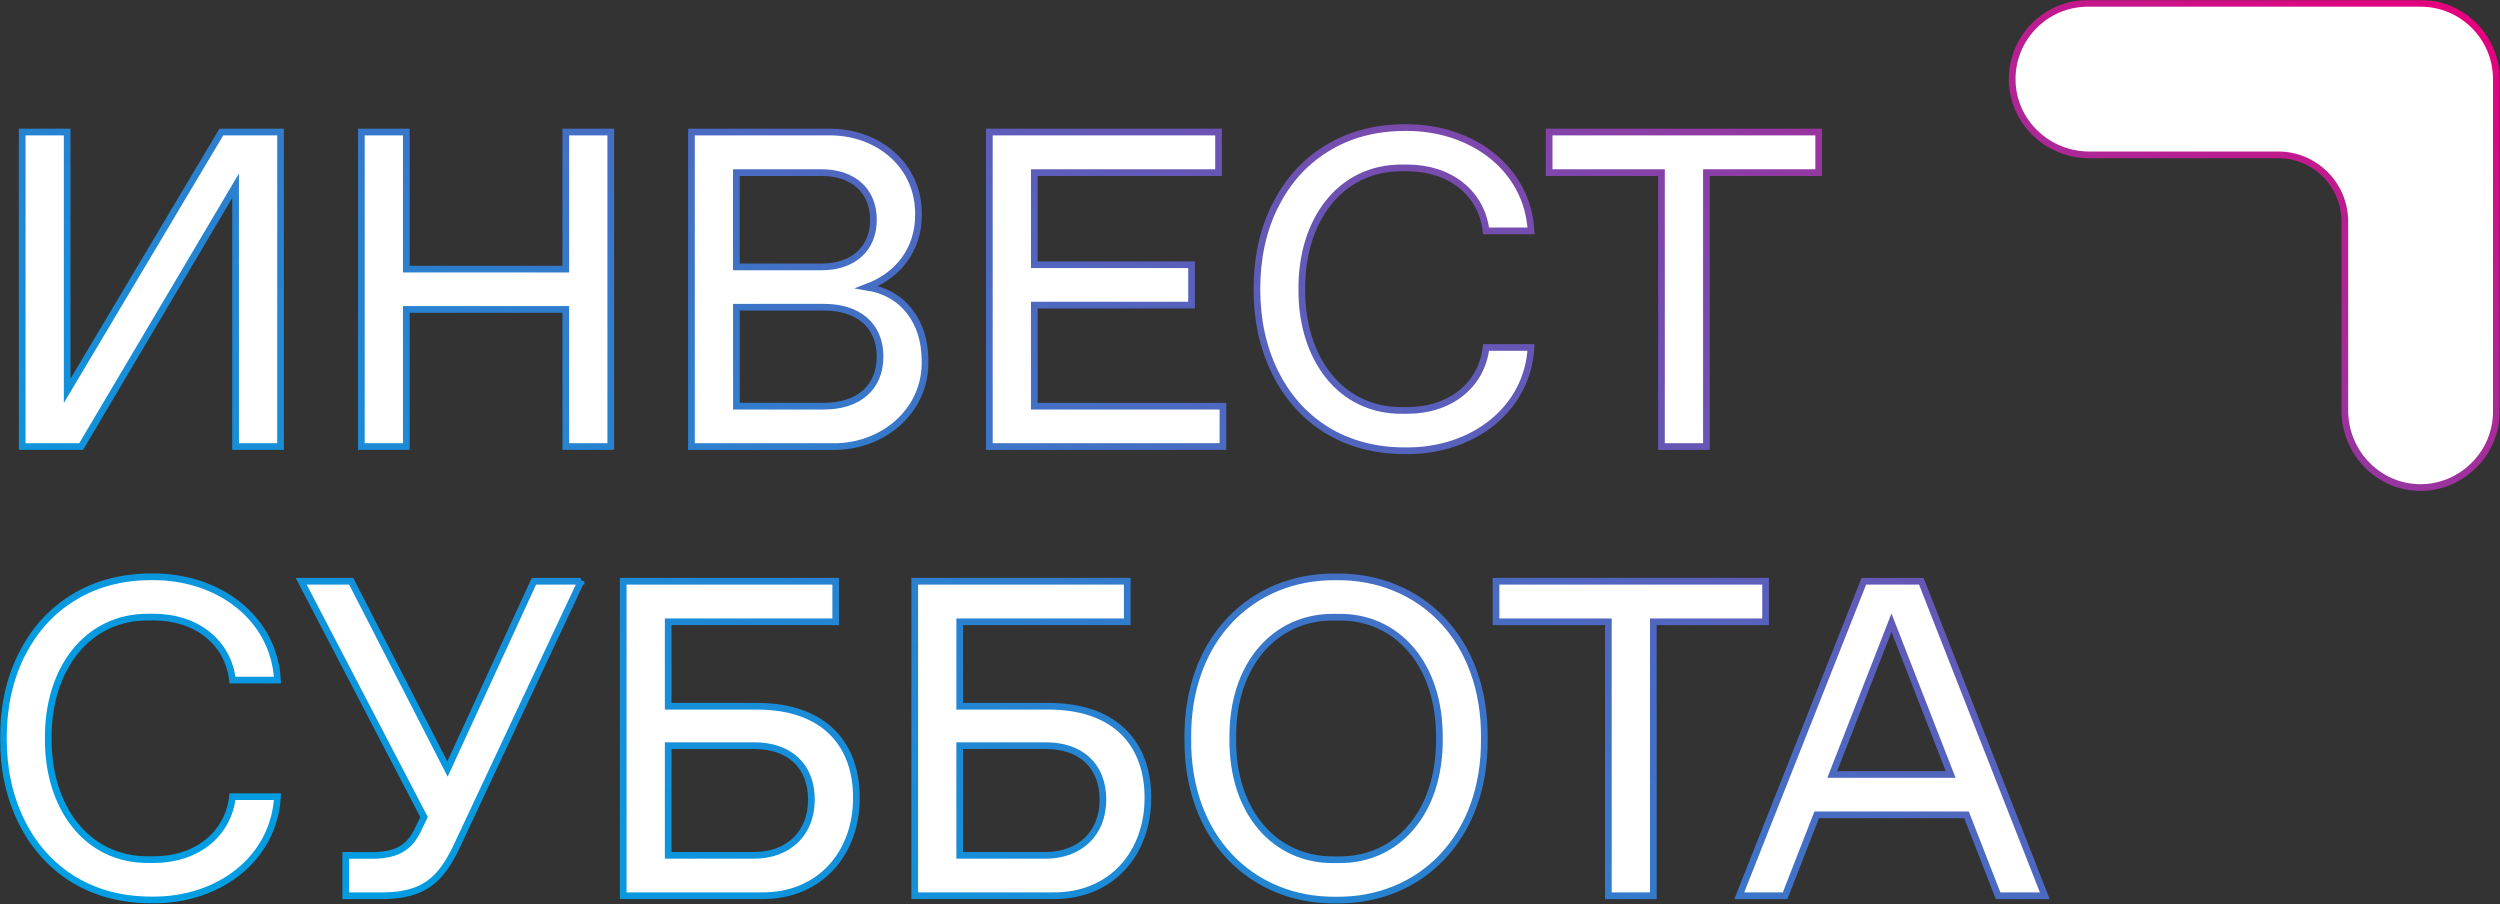
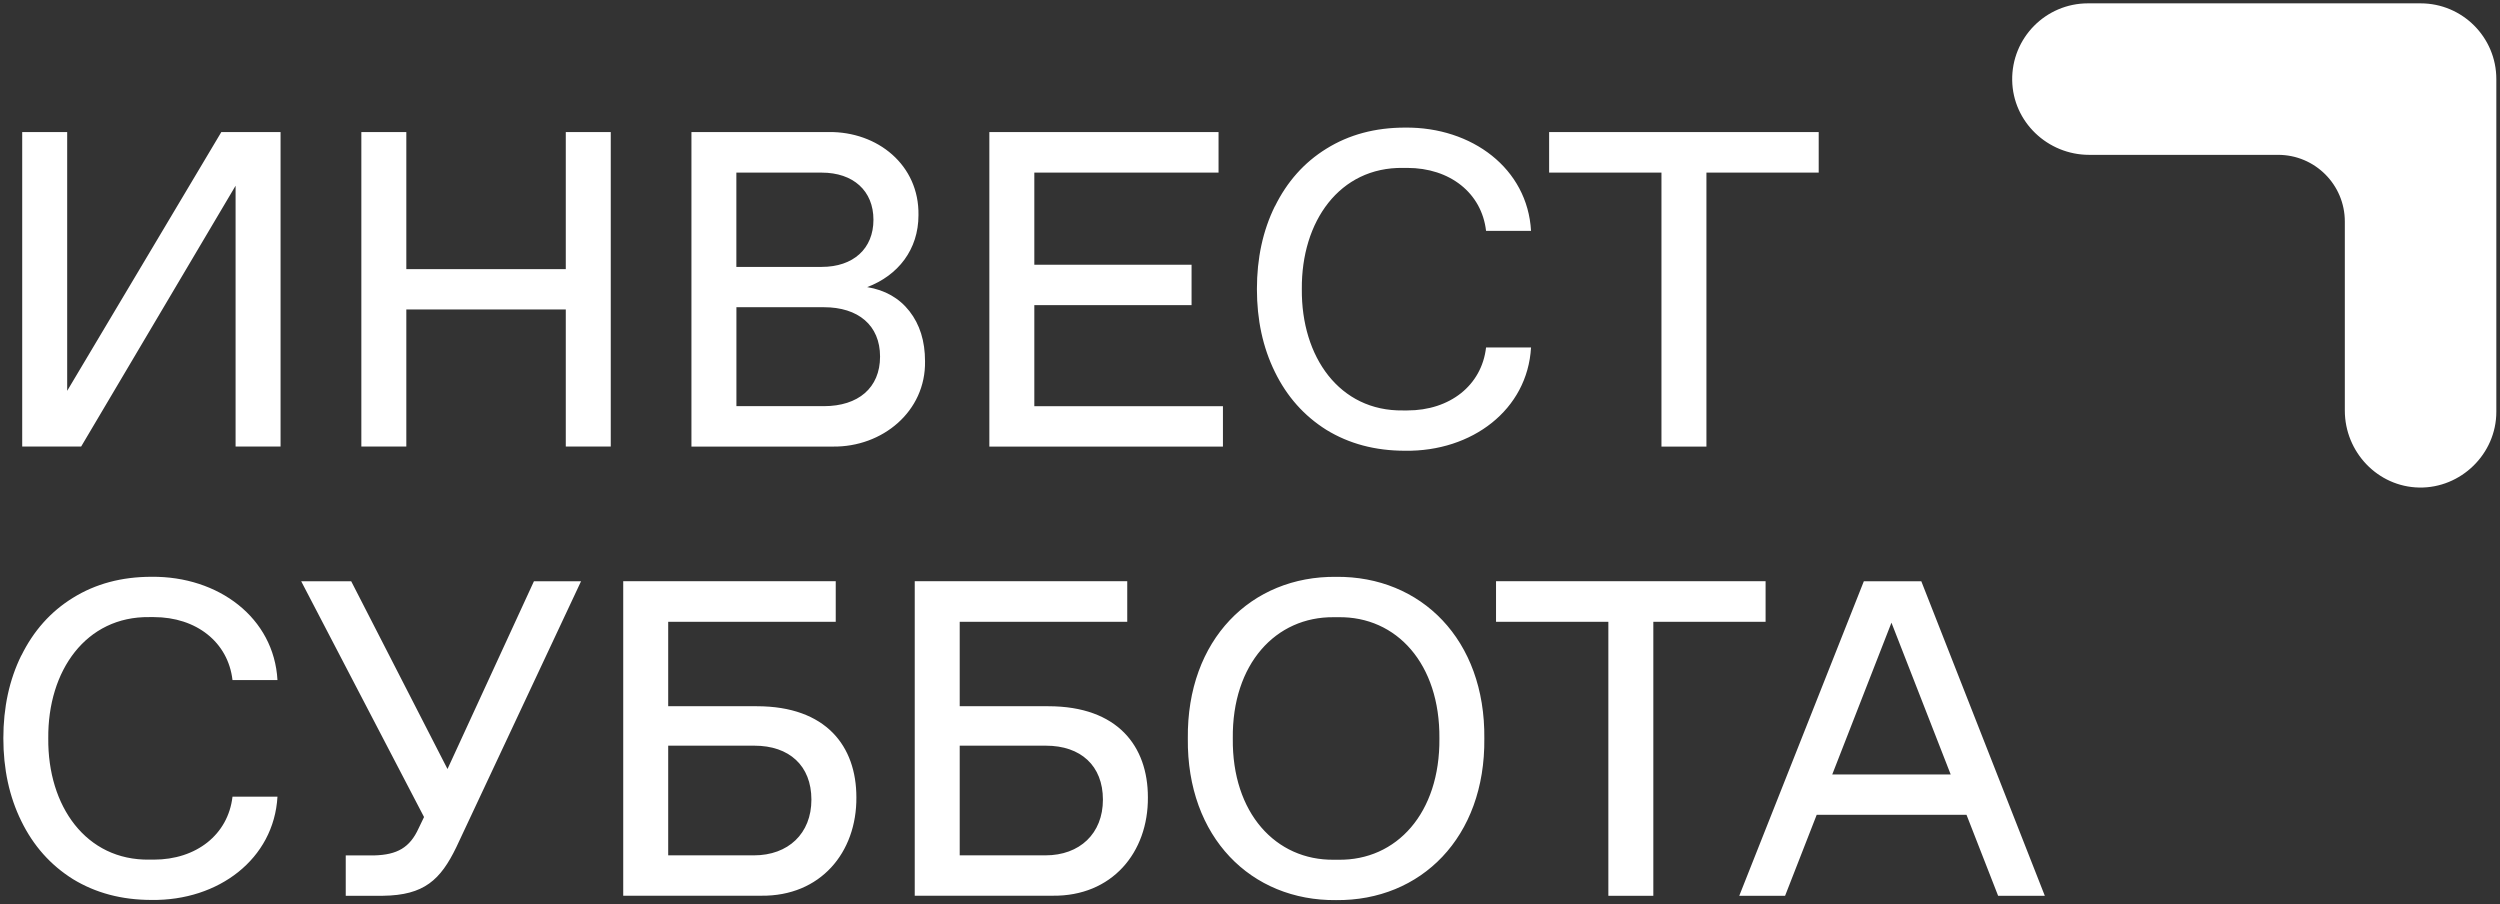
<svg xmlns="http://www.w3.org/2000/svg" width="1493" height="540" viewBox="0 0 1493 540" fill="none">
  <rect x="0" y="0" width="1493" height="540" fill="#333333" stroke="none" />
  <mask id="path-1-outside-1_4266_101" maskUnits="userSpaceOnUse" x="0" y="0" width="1493" height="540" fill="black">
    <rect fill="white" width="1493" height="540" />
-     <path d="M167.549 78.853V266.665H140.691V110.921L48.468 266.665H13.261V78.853H40.119V233.4L132.181 78.853H167.549ZM215.797 78.853H242.655V160.721H337.887V78.853H364.745V266.665H337.887V184.797H242.655V266.665H215.797V78.853ZM412.928 78.853H494.797C524.146 78.465 549.03 98.624 548.513 128.492C548.513 149.04 536.346 164.507 517.869 171.465C528.482 173.18 536.993 178.001 543.141 185.864C549.289 193.728 552.428 203.662 552.428 215.732C552.946 245.729 526.897 267.086 497.418 266.697H412.928V78.853ZM490.719 159.395C509.585 159.395 521.622 148.522 521.622 131.242C521.622 113.962 509.585 103.09 490.719 103.09H439.754V159.395H490.719ZM492.046 242.557C512.465 242.557 525.57 231.685 525.57 212.949C525.57 194.213 512.465 183.47 492.046 183.47H439.786V242.557H492.046ZM590.838 78.853H727.717V103.09H617.696V158.1H711.603V182.208H617.696V242.59H730.338V266.697H590.838V78.853ZM761.371 123.25C768.587 108.591 778.78 97.039 792.144 88.787C805.638 80.406 821.235 76.199 839.162 76.199C879.126 75.811 912.261 100.695 914.332 137.876H887.474C884.853 115.224 865.858 100.275 840.456 100.275H837.835C799.975 99.757 777.065 132.245 777.453 172.694C777.065 213.175 799.975 245.664 837.835 245.114H840.456C865.858 245.114 884.853 230.196 887.474 207.513H914.332C912.229 244.726 879.093 269.739 839.162 269.189C821.203 269.189 805.638 264.982 792.144 256.731C778.78 248.35 768.555 236.83 761.371 222.139C754.155 207.48 750.628 190.977 750.628 172.629C750.628 154.282 754.155 137.779 761.371 123.12V123.25ZM992.188 103.09H925.14V78.853H1086.13V103.09H1019.08V266.697H992.221V103.09H992.188ZM12.743 391.506C19.959 376.848 30.152 365.296 43.517 357.044C57.011 348.663 72.608 344.456 90.534 344.456C130.498 344.068 163.634 368.952 165.705 406.133H138.847C136.226 383.481 117.231 368.531 91.829 368.531H89.208C51.348 368.014 28.437 400.502 28.826 440.951C28.437 481.432 51.348 513.921 89.208 513.371H91.829C117.231 513.371 136.226 498.453 138.847 475.769H165.705C163.601 512.982 130.466 537.996 90.534 537.446C72.575 537.446 57.011 533.239 43.517 524.988C30.152 516.607 19.927 505.087 12.743 490.396C5.527 475.737 2 459.234 2 440.886C2 422.539 5.527 406.036 12.743 391.377V391.506ZM347.013 347.11L272.49 505.993C263.073 525.376 253.365 534.663 228.74 534.954H206.477V510.847H223.627C237.121 510.458 244.726 506.252 249.968 494.732L253.236 487.936L179.878 347.142H209.745L267.247 459.266L318.86 347.142H347.013V347.11ZM372.188 347.11H499.1V371.347H399.046V421.762H451.953C493.47 421.762 511.429 445.74 511.429 476.125C511.688 509.132 489.943 535.343 454.574 534.922H372.188V347.11ZM450.271 510.814C470.689 510.814 484.571 497.838 484.571 477.549C484.571 457.26 471.336 445.32 450.529 445.32H399.046V510.814H450.271ZM546.28 347.11H673.192V371.347H573.138V421.762H626.045C667.562 421.762 685.521 445.74 685.521 476.125C685.78 509.132 664.035 535.343 628.666 534.922H546.28V347.11ZM624.362 510.814C644.781 510.814 658.663 497.838 658.663 477.549C658.663 457.26 645.428 445.32 624.621 445.32H573.138V510.814H624.362ZM797.904 344.489C848.611 343.971 887.086 381.96 886.439 441.016C887.086 500.071 848.579 538.061 797.904 537.543C747.23 538.061 708.723 500.071 709.37 441.016C708.723 381.928 747.23 343.971 797.904 344.489ZM799.231 513.435C834.082 513.953 860.001 485.542 859.613 441.016C860.001 396.49 834.082 368.046 799.231 368.596H796.61C761.889 368.208 735.71 396.49 736.228 441.016C735.71 485.542 761.889 513.856 796.61 513.435H799.231ZM960.476 371.347H893.428V347.11H1054.41V371.347H987.367V534.954H960.509V371.347H960.476ZM1174.4 486.61H1084.93L1066.06 534.954H1038.69L1113.08 347.142H1147.41L1221.16 534.954H1193.27L1174.4 486.61ZM1164.95 462.502L1129.58 371.864L1094.22 462.502H1164.95ZM1490.81 245.89V47.238C1490.81 22.257 1470.55 2 1445.57 2H1246.92C1221.68 2 1201.26 22.677 1201.68 48.015C1202.1 72.802 1222.84 92.476 1247.66 92.476H1360.5C1382.5 92.476 1400.33 110.306 1400.33 132.31V245.179C1400.33 269.966 1419.98 290.74 1444.79 291.161C1469.61 291.582 1490.81 271.163 1490.81 245.923V245.89Z" />
  </mask>
  <path d="M167.549 78.853V266.665H140.691V110.921L48.468 266.665H13.261V78.853H40.119V233.4L132.181 78.853H167.549ZM215.797 78.853H242.655V160.721H337.887V78.853H364.745V266.665H337.887V184.797H242.655V266.665H215.797V78.853ZM412.928 78.853H494.797C524.146 78.465 549.03 98.624 548.513 128.492C548.513 149.04 536.346 164.507 517.869 171.465C528.482 173.18 536.993 178.001 543.141 185.864C549.289 193.728 552.428 203.662 552.428 215.732C552.946 245.729 526.897 267.086 497.418 266.697H412.928V78.853ZM490.719 159.395C509.585 159.395 521.622 148.522 521.622 131.242C521.622 113.962 509.585 103.09 490.719 103.09H439.754V159.395H490.719ZM492.046 242.557C512.465 242.557 525.57 231.685 525.57 212.949C525.57 194.213 512.465 183.47 492.046 183.47H439.786V242.557H492.046ZM590.838 78.853H727.717V103.09H617.696V158.1H711.603V182.208H617.696V242.59H730.338V266.697H590.838V78.853ZM761.371 123.25C768.587 108.591 778.78 97.039 792.144 88.787C805.638 80.406 821.235 76.199 839.162 76.199C879.126 75.811 912.261 100.695 914.332 137.876H887.474C884.853 115.224 865.858 100.275 840.456 100.275H837.835C799.975 99.757 777.065 132.245 777.453 172.694C777.065 213.175 799.975 245.664 837.835 245.114H840.456C865.858 245.114 884.853 230.196 887.474 207.513H914.332C912.229 244.726 879.093 269.739 839.162 269.189C821.203 269.189 805.638 264.982 792.144 256.731C778.78 248.35 768.555 236.83 761.371 222.139C754.155 207.48 750.628 190.977 750.628 172.629C750.628 154.282 754.155 137.779 761.371 123.12V123.25ZM992.188 103.09H925.14V78.853H1086.13V103.09H1019.08V266.697H992.221V103.09H992.188ZM12.743 391.506C19.959 376.848 30.152 365.296 43.517 357.044C57.011 348.663 72.608 344.456 90.534 344.456C130.498 344.068 163.634 368.952 165.705 406.133H138.847C136.226 383.481 117.231 368.531 91.829 368.531H89.208C51.348 368.014 28.437 400.502 28.826 440.951C28.437 481.432 51.348 513.921 89.208 513.371H91.829C117.231 513.371 136.226 498.453 138.847 475.769H165.705C163.601 512.982 130.466 537.996 90.534 537.446C72.575 537.446 57.011 533.239 43.517 524.988C30.152 516.607 19.927 505.087 12.743 490.396C5.527 475.737 2 459.234 2 440.886C2 422.539 5.527 406.036 12.743 391.377V391.506ZM347.013 347.11L272.49 505.993C263.073 525.376 253.365 534.663 228.74 534.954H206.477V510.847H223.627C237.121 510.458 244.726 506.252 249.968 494.732L253.236 487.936L179.878 347.142H209.745L267.247 459.266L318.86 347.142H347.013V347.11ZM372.188 347.11H499.1V371.347H399.046V421.762H451.953C493.47 421.762 511.429 445.74 511.429 476.125C511.688 509.132 489.943 535.343 454.574 534.922H372.188V347.11ZM450.271 510.814C470.689 510.814 484.571 497.838 484.571 477.549C484.571 457.26 471.336 445.32 450.529 445.32H399.046V510.814H450.271ZM546.28 347.11H673.192V371.347H573.138V421.762H626.045C667.562 421.762 685.521 445.74 685.521 476.125C685.78 509.132 664.035 535.343 628.666 534.922H546.28V347.11ZM624.362 510.814C644.781 510.814 658.663 497.838 658.663 477.549C658.663 457.26 645.428 445.32 624.621 445.32H573.138V510.814H624.362ZM797.904 344.489C848.611 343.971 887.086 381.96 886.439 441.016C887.086 500.071 848.579 538.061 797.904 537.543C747.23 538.061 708.723 500.071 709.37 441.016C708.723 381.928 747.23 343.971 797.904 344.489ZM799.231 513.435C834.082 513.953 860.001 485.542 859.613 441.016C860.001 396.49 834.082 368.046 799.231 368.596H796.61C761.889 368.208 735.71 396.49 736.228 441.016C735.71 485.542 761.889 513.856 796.61 513.435H799.231ZM960.476 371.347H893.428V347.11H1054.41V371.347H987.367V534.954H960.509V371.347H960.476ZM1174.4 486.61H1084.93L1066.06 534.954H1038.69L1113.08 347.142H1147.41L1221.16 534.954H1193.27L1174.4 486.61ZM1164.95 462.502L1129.58 371.864L1094.22 462.502H1164.95ZM1490.81 245.89V47.238C1490.81 22.257 1470.55 2 1445.57 2H1246.92C1221.68 2 1201.26 22.677 1201.68 48.015C1202.1 72.802 1222.84 92.476 1247.66 92.476H1360.5C1382.5 92.476 1400.33 110.306 1400.33 132.31V245.179C1400.33 269.966 1419.98 290.74 1444.79 291.161C1469.61 291.582 1490.81 271.163 1490.81 245.923V245.89Z" fill="white" />
-   <path d="M167.549 78.853V266.665H140.691V110.921L48.468 266.665H13.261V78.853H40.119V233.4L132.181 78.853H167.549ZM215.797 78.853H242.655V160.721H337.887V78.853H364.745V266.665H337.887V184.797H242.655V266.665H215.797V78.853ZM412.928 78.853H494.797C524.146 78.465 549.03 98.624 548.513 128.492C548.513 149.04 536.346 164.507 517.869 171.465C528.482 173.18 536.993 178.001 543.141 185.864C549.289 193.728 552.428 203.662 552.428 215.732C552.946 245.729 526.897 267.086 497.418 266.697H412.928V78.853ZM490.719 159.395C509.585 159.395 521.622 148.522 521.622 131.242C521.622 113.962 509.585 103.09 490.719 103.09H439.754V159.395H490.719ZM492.046 242.557C512.465 242.557 525.57 231.685 525.57 212.949C525.57 194.213 512.465 183.47 492.046 183.47H439.786V242.557H492.046ZM590.838 78.853H727.717V103.09H617.696V158.1H711.603V182.208H617.696V242.59H730.338V266.697H590.838V78.853ZM761.371 123.25C768.587 108.591 778.78 97.039 792.144 88.787C805.638 80.406 821.235 76.199 839.162 76.199C879.126 75.811 912.261 100.695 914.332 137.876H887.474C884.853 115.224 865.858 100.275 840.456 100.275H837.835C799.975 99.757 777.065 132.245 777.453 172.694C777.065 213.175 799.975 245.664 837.835 245.114H840.456C865.858 245.114 884.853 230.196 887.474 207.513H914.332C912.229 244.726 879.093 269.739 839.162 269.189C821.203 269.189 805.638 264.982 792.144 256.731C778.78 248.35 768.555 236.83 761.371 222.139C754.155 207.48 750.628 190.977 750.628 172.629C750.628 154.282 754.155 137.779 761.371 123.12V123.25ZM992.188 103.09H925.14V78.853H1086.13V103.09H1019.08V266.697H992.221V103.09H992.188ZM12.743 391.506C19.959 376.848 30.152 365.296 43.517 357.044C57.011 348.663 72.608 344.456 90.534 344.456C130.498 344.068 163.634 368.952 165.705 406.133H138.847C136.226 383.481 117.231 368.531 91.829 368.531H89.208C51.348 368.014 28.437 400.502 28.826 440.951C28.437 481.432 51.348 513.921 89.208 513.371H91.829C117.231 513.371 136.226 498.453 138.847 475.769H165.705C163.601 512.982 130.466 537.996 90.534 537.446C72.575 537.446 57.011 533.239 43.517 524.988C30.152 516.607 19.927 505.087 12.743 490.396C5.527 475.737 2 459.234 2 440.886C2 422.539 5.527 406.036 12.743 391.377V391.506ZM347.013 347.11L272.49 505.993C263.073 525.376 253.365 534.663 228.74 534.954H206.477V510.847H223.627C237.121 510.458 244.726 506.252 249.968 494.732L253.236 487.936L179.878 347.142H209.745L267.247 459.266L318.86 347.142H347.013V347.11ZM372.188 347.11H499.1V371.347H399.046V421.762H451.953C493.47 421.762 511.429 445.74 511.429 476.125C511.688 509.132 489.943 535.343 454.574 534.922H372.188V347.11ZM450.271 510.814C470.689 510.814 484.571 497.838 484.571 477.549C484.571 457.26 471.336 445.32 450.529 445.32H399.046V510.814H450.271ZM546.28 347.11H673.192V371.347H573.138V421.762H626.045C667.562 421.762 685.521 445.74 685.521 476.125C685.78 509.132 664.035 535.343 628.666 534.922H546.28V347.11ZM624.362 510.814C644.781 510.814 658.663 497.838 658.663 477.549C658.663 457.26 645.428 445.32 624.621 445.32H573.138V510.814H624.362ZM797.904 344.489C848.611 343.971 887.086 381.96 886.439 441.016C887.086 500.071 848.579 538.061 797.904 537.543C747.23 538.061 708.723 500.071 709.37 441.016C708.723 381.928 747.23 343.971 797.904 344.489ZM799.231 513.435C834.082 513.953 860.001 485.542 859.613 441.016C860.001 396.49 834.082 368.046 799.231 368.596H796.61C761.889 368.208 735.71 396.49 736.228 441.016C735.71 485.542 761.889 513.856 796.61 513.435H799.231ZM960.476 371.347H893.428V347.11H1054.41V371.347H987.367V534.954H960.509V371.347H960.476ZM1174.4 486.61H1084.93L1066.06 534.954H1038.69L1113.08 347.142H1147.41L1221.16 534.954H1193.27L1174.4 486.61ZM1164.95 462.502L1129.58 371.864L1094.22 462.502H1164.95ZM1490.81 245.89V47.238C1490.81 22.257 1470.55 2 1445.57 2H1246.92C1221.68 2 1201.26 22.677 1201.68 48.015C1202.1 72.802 1222.84 92.476 1247.66 92.476H1360.5C1382.5 92.476 1400.33 110.306 1400.33 132.31V245.179C1400.33 269.966 1419.98 290.74 1444.79 291.161C1469.61 291.582 1490.81 271.163 1490.81 245.923V245.89Z" stroke="url(#paint0_linear_4266_101)" stroke-width="4" mask="url(#path-1-outside-1_4266_101)" />
  <defs>
    <linearGradient id="paint0_linear_4266_101" x1="420.468" y1="742.764" x2="1000.54" y2="-261.953" gradientUnits="userSpaceOnUse">
      <stop stop-color="#009FE3" />
      <stop offset="0.1" stop-color="#059BE0" />
      <stop offset="0.23" stop-color="#158FD9" />
      <stop offset="0.38" stop-color="#307DCD" />
      <stop offset="0.54" stop-color="#5563BD" />
      <stop offset="0.72" stop-color="#8542A8" />
      <stop offset="0.89" stop-color="#BE1B8F" />
      <stop offset="1" stop-color="#E6007E" />
    </linearGradient>
  </defs>
</svg>